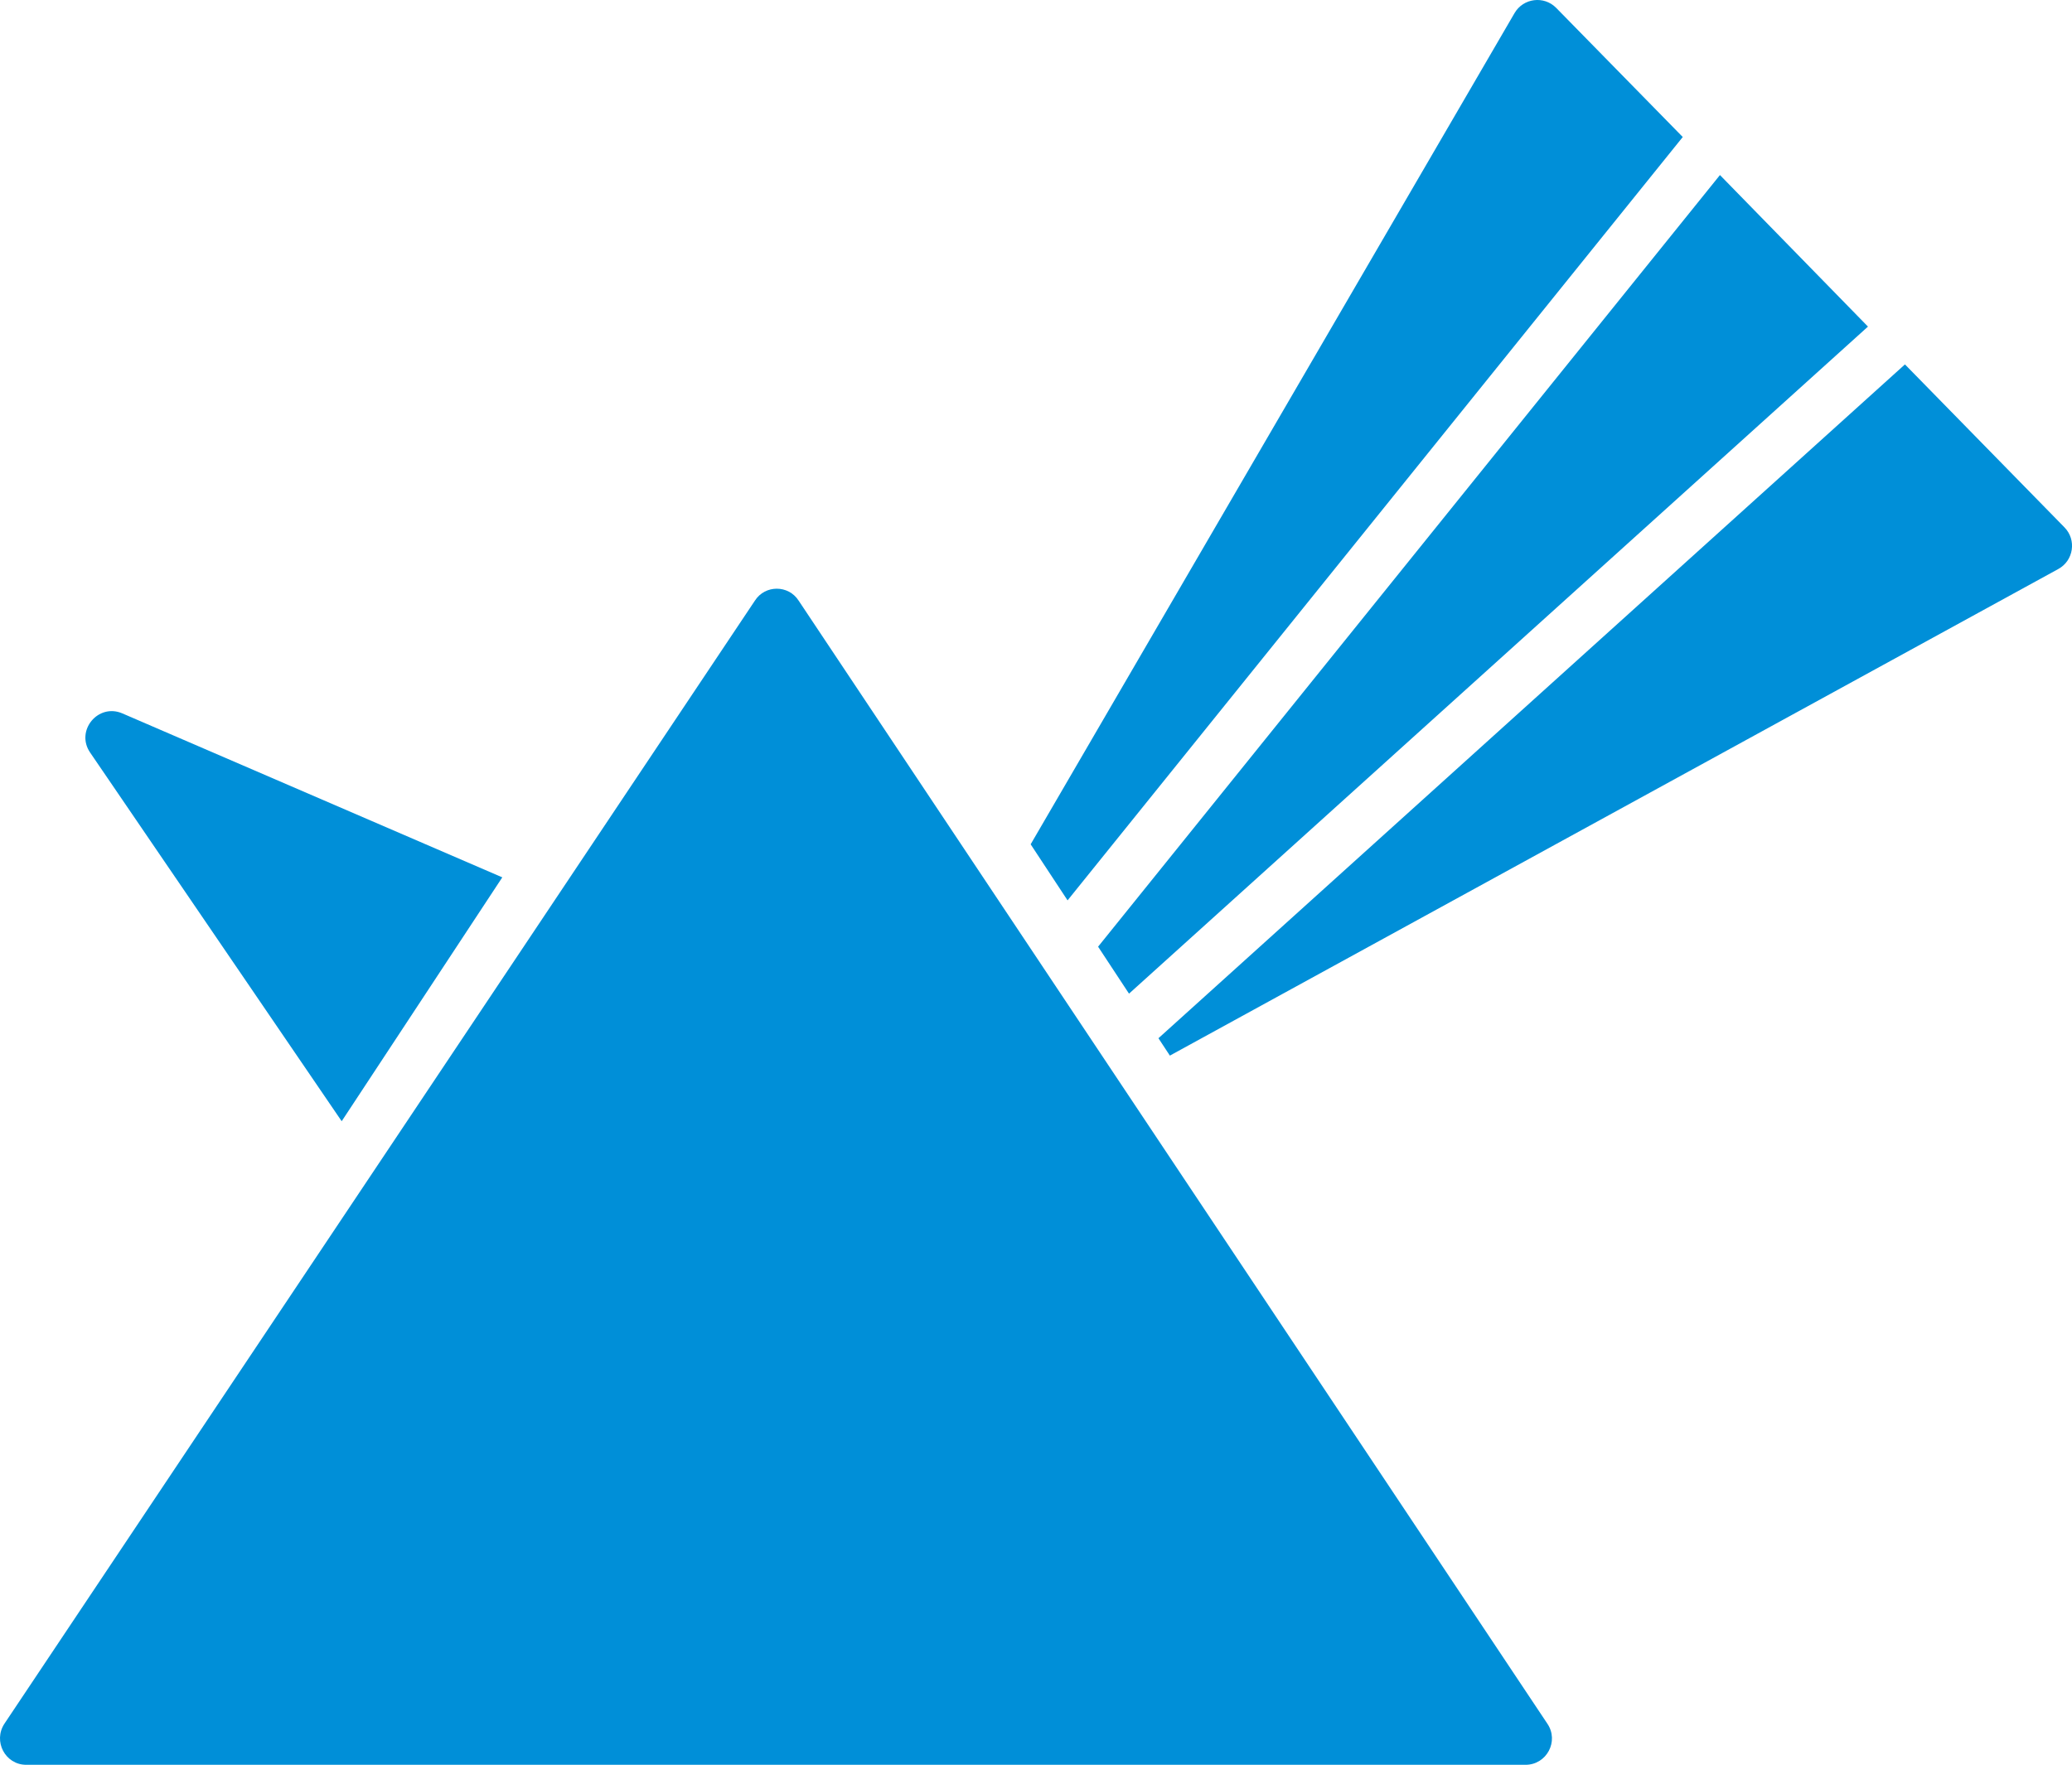
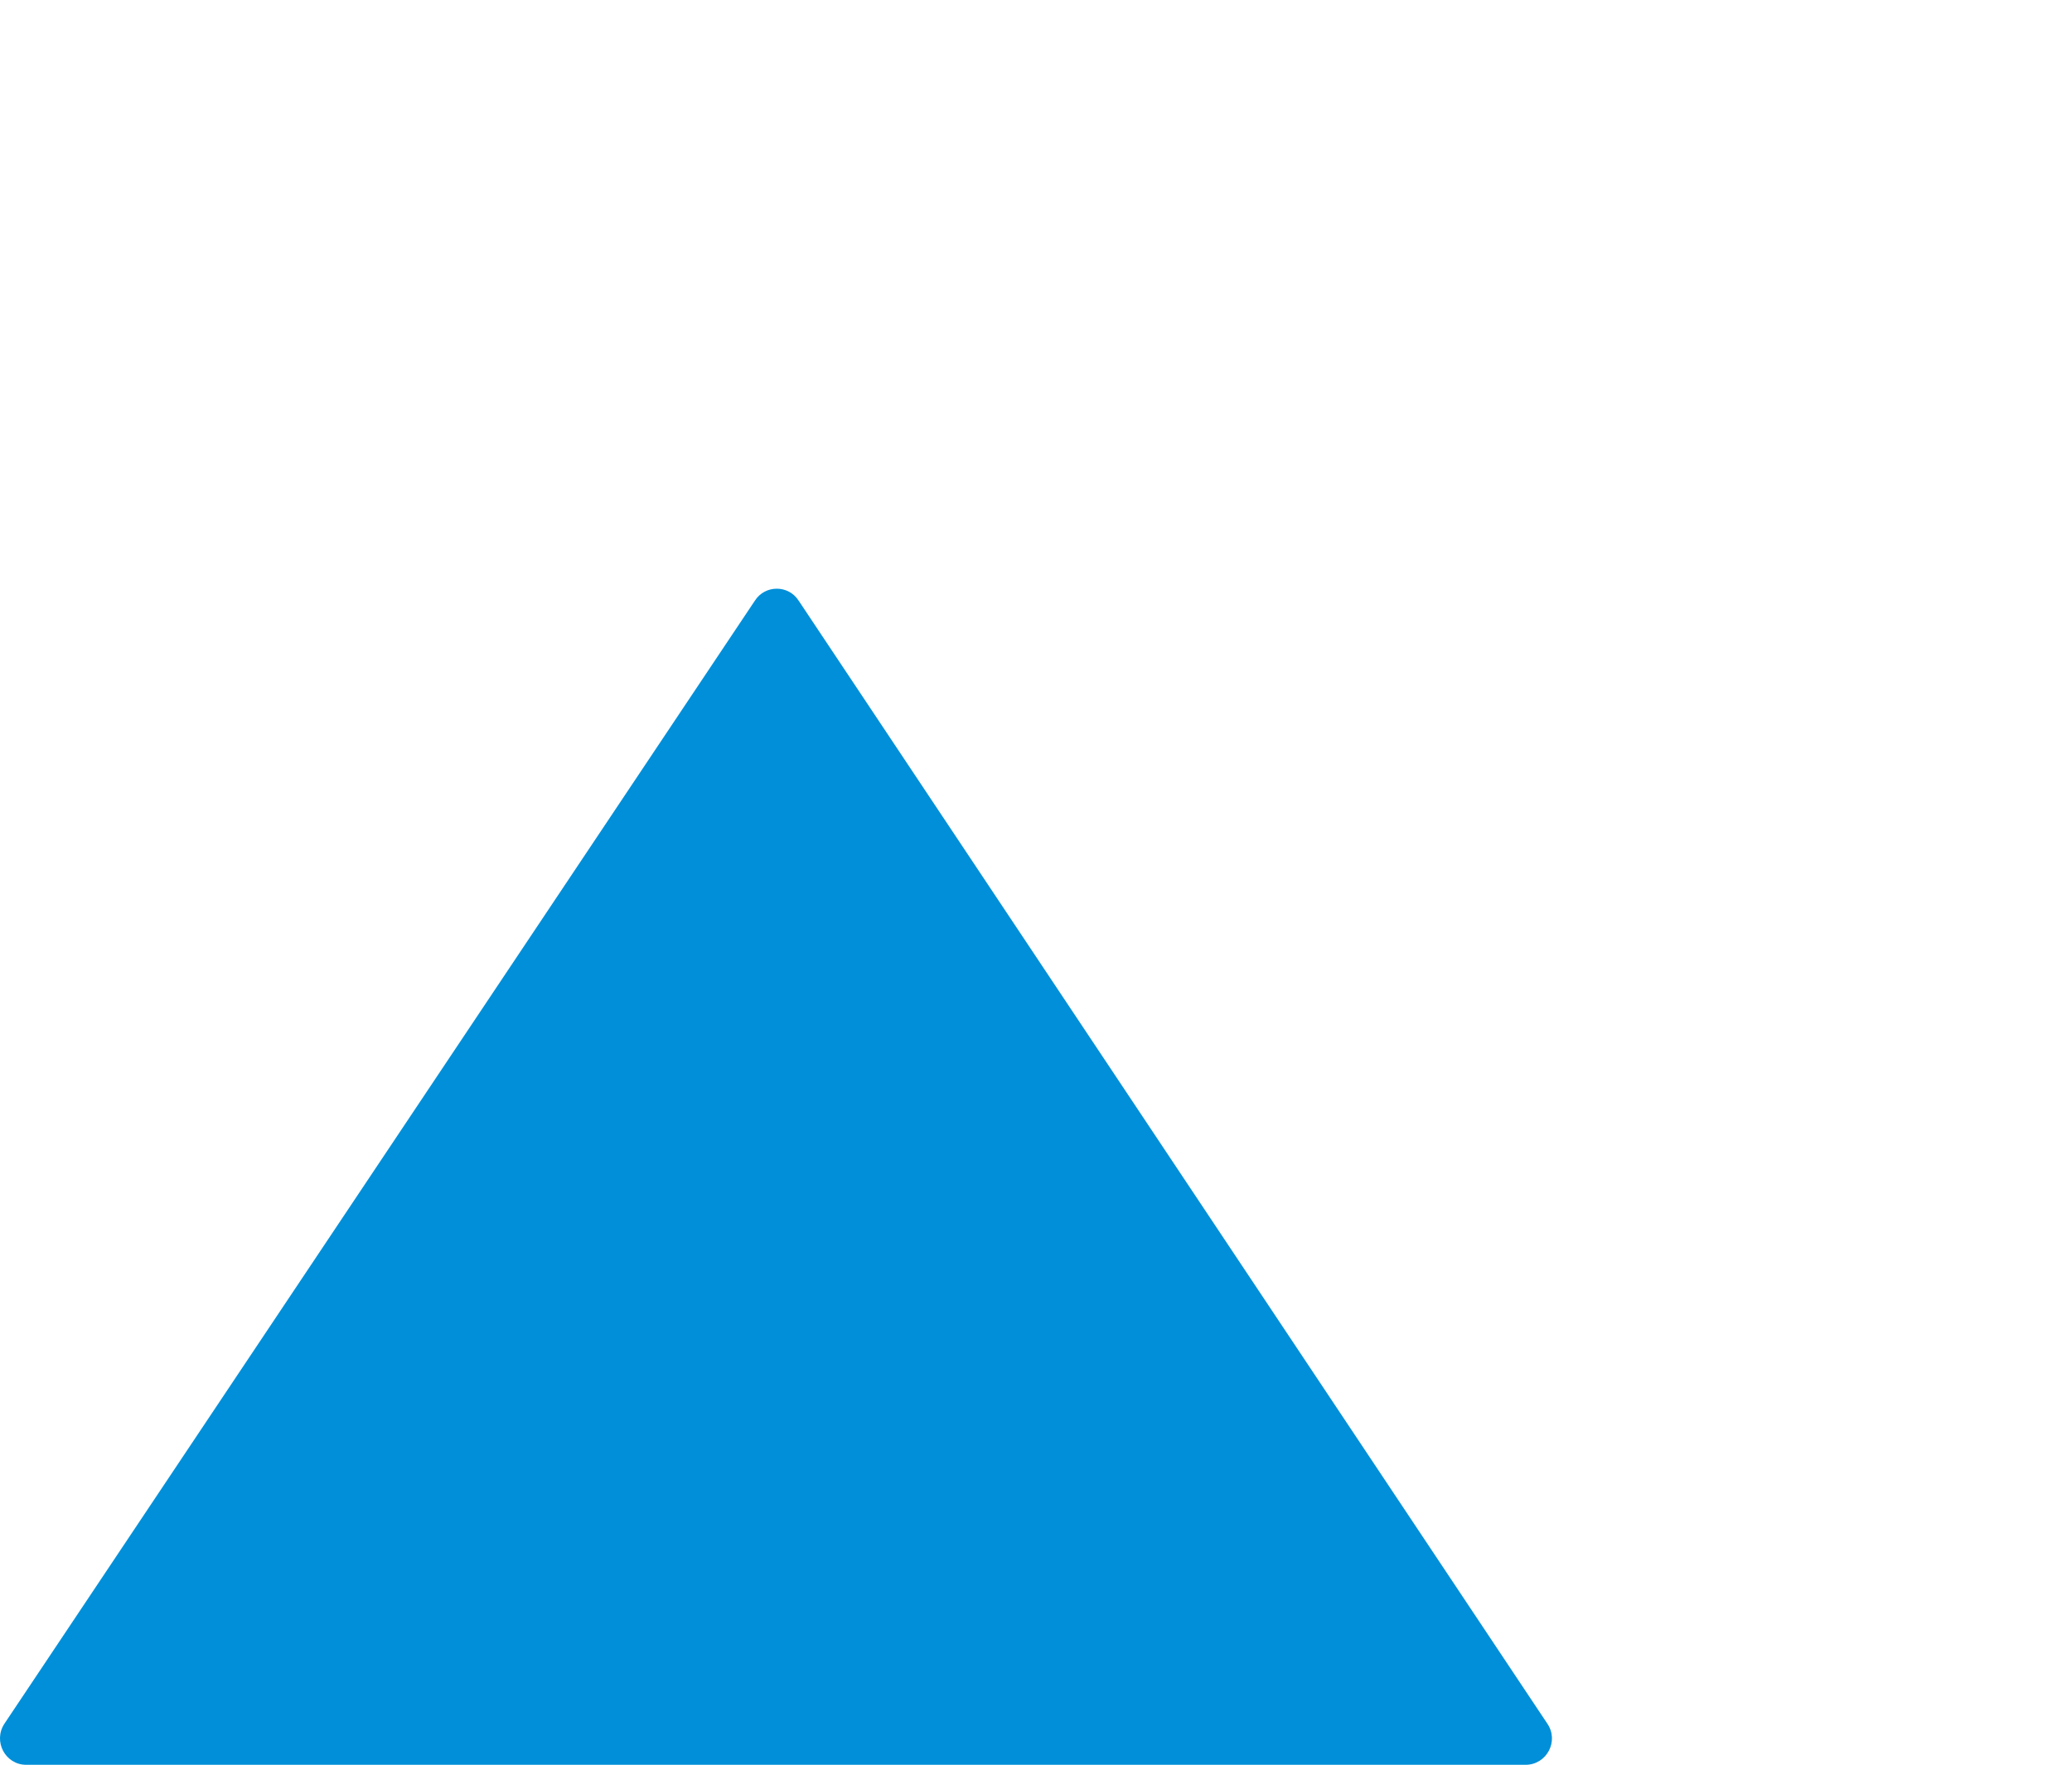
<svg xmlns="http://www.w3.org/2000/svg" xmlns:ns1="http://sodipodi.sourceforge.net/DTD/sodipodi-0.dtd" xmlns:ns2="http://www.inkscape.org/namespaces/inkscape" version="1.1" x="0px" y="0px" viewBox="0 0 64 54.522" xml:space="preserve" id="svg12" ns1:docname="prism.svg" width="64" height="54.522" ns2:version="1.0 (4035a4fb49, 2020-05-01)">
  <defs id="defs16" />
  <g style="fill:#008fd8;fill-opacity:1" id="g6" transform="translate(-2.5,-7.239)">
-     <path style="fill:#008fd8;fill-opacity:1" d="M 60.198,17.329 37.373,37.937 36.418,36.486 55.626,12.647 Z m -9.63,-9.846 3.909,3.989 L 35.475,35.055 34.335,33.323 49.281,7.644 c 0.271,-0.465 0.91,-0.545 1.287,-0.161 z M 6.28,29.279 18.015,34.344 13.054,41.878 5.283,30.487 C 4.823,29.813 5.53,28.955 6.28,29.279 Z m 32.355,10.572 -0.353,-0.537 23.058,-20.817 4.928,5.035 c 0.378,0.386 0.283,1.026 -0.191,1.286 z" id="path2" />
    <path style="fill:#008fd8;fill-opacity:1" d="M 49.62,61.761 H 3.312 c -0.652,0 -1.033,-0.728 -0.674,-1.272 L 25.819,25.793 c 0.315,-0.489 1.033,-0.489 1.348,0 l 23.127,34.696 c 0.37,0.544 -0.022,1.272 -0.674,1.272 z" id="path4" />
  </g>
</svg>